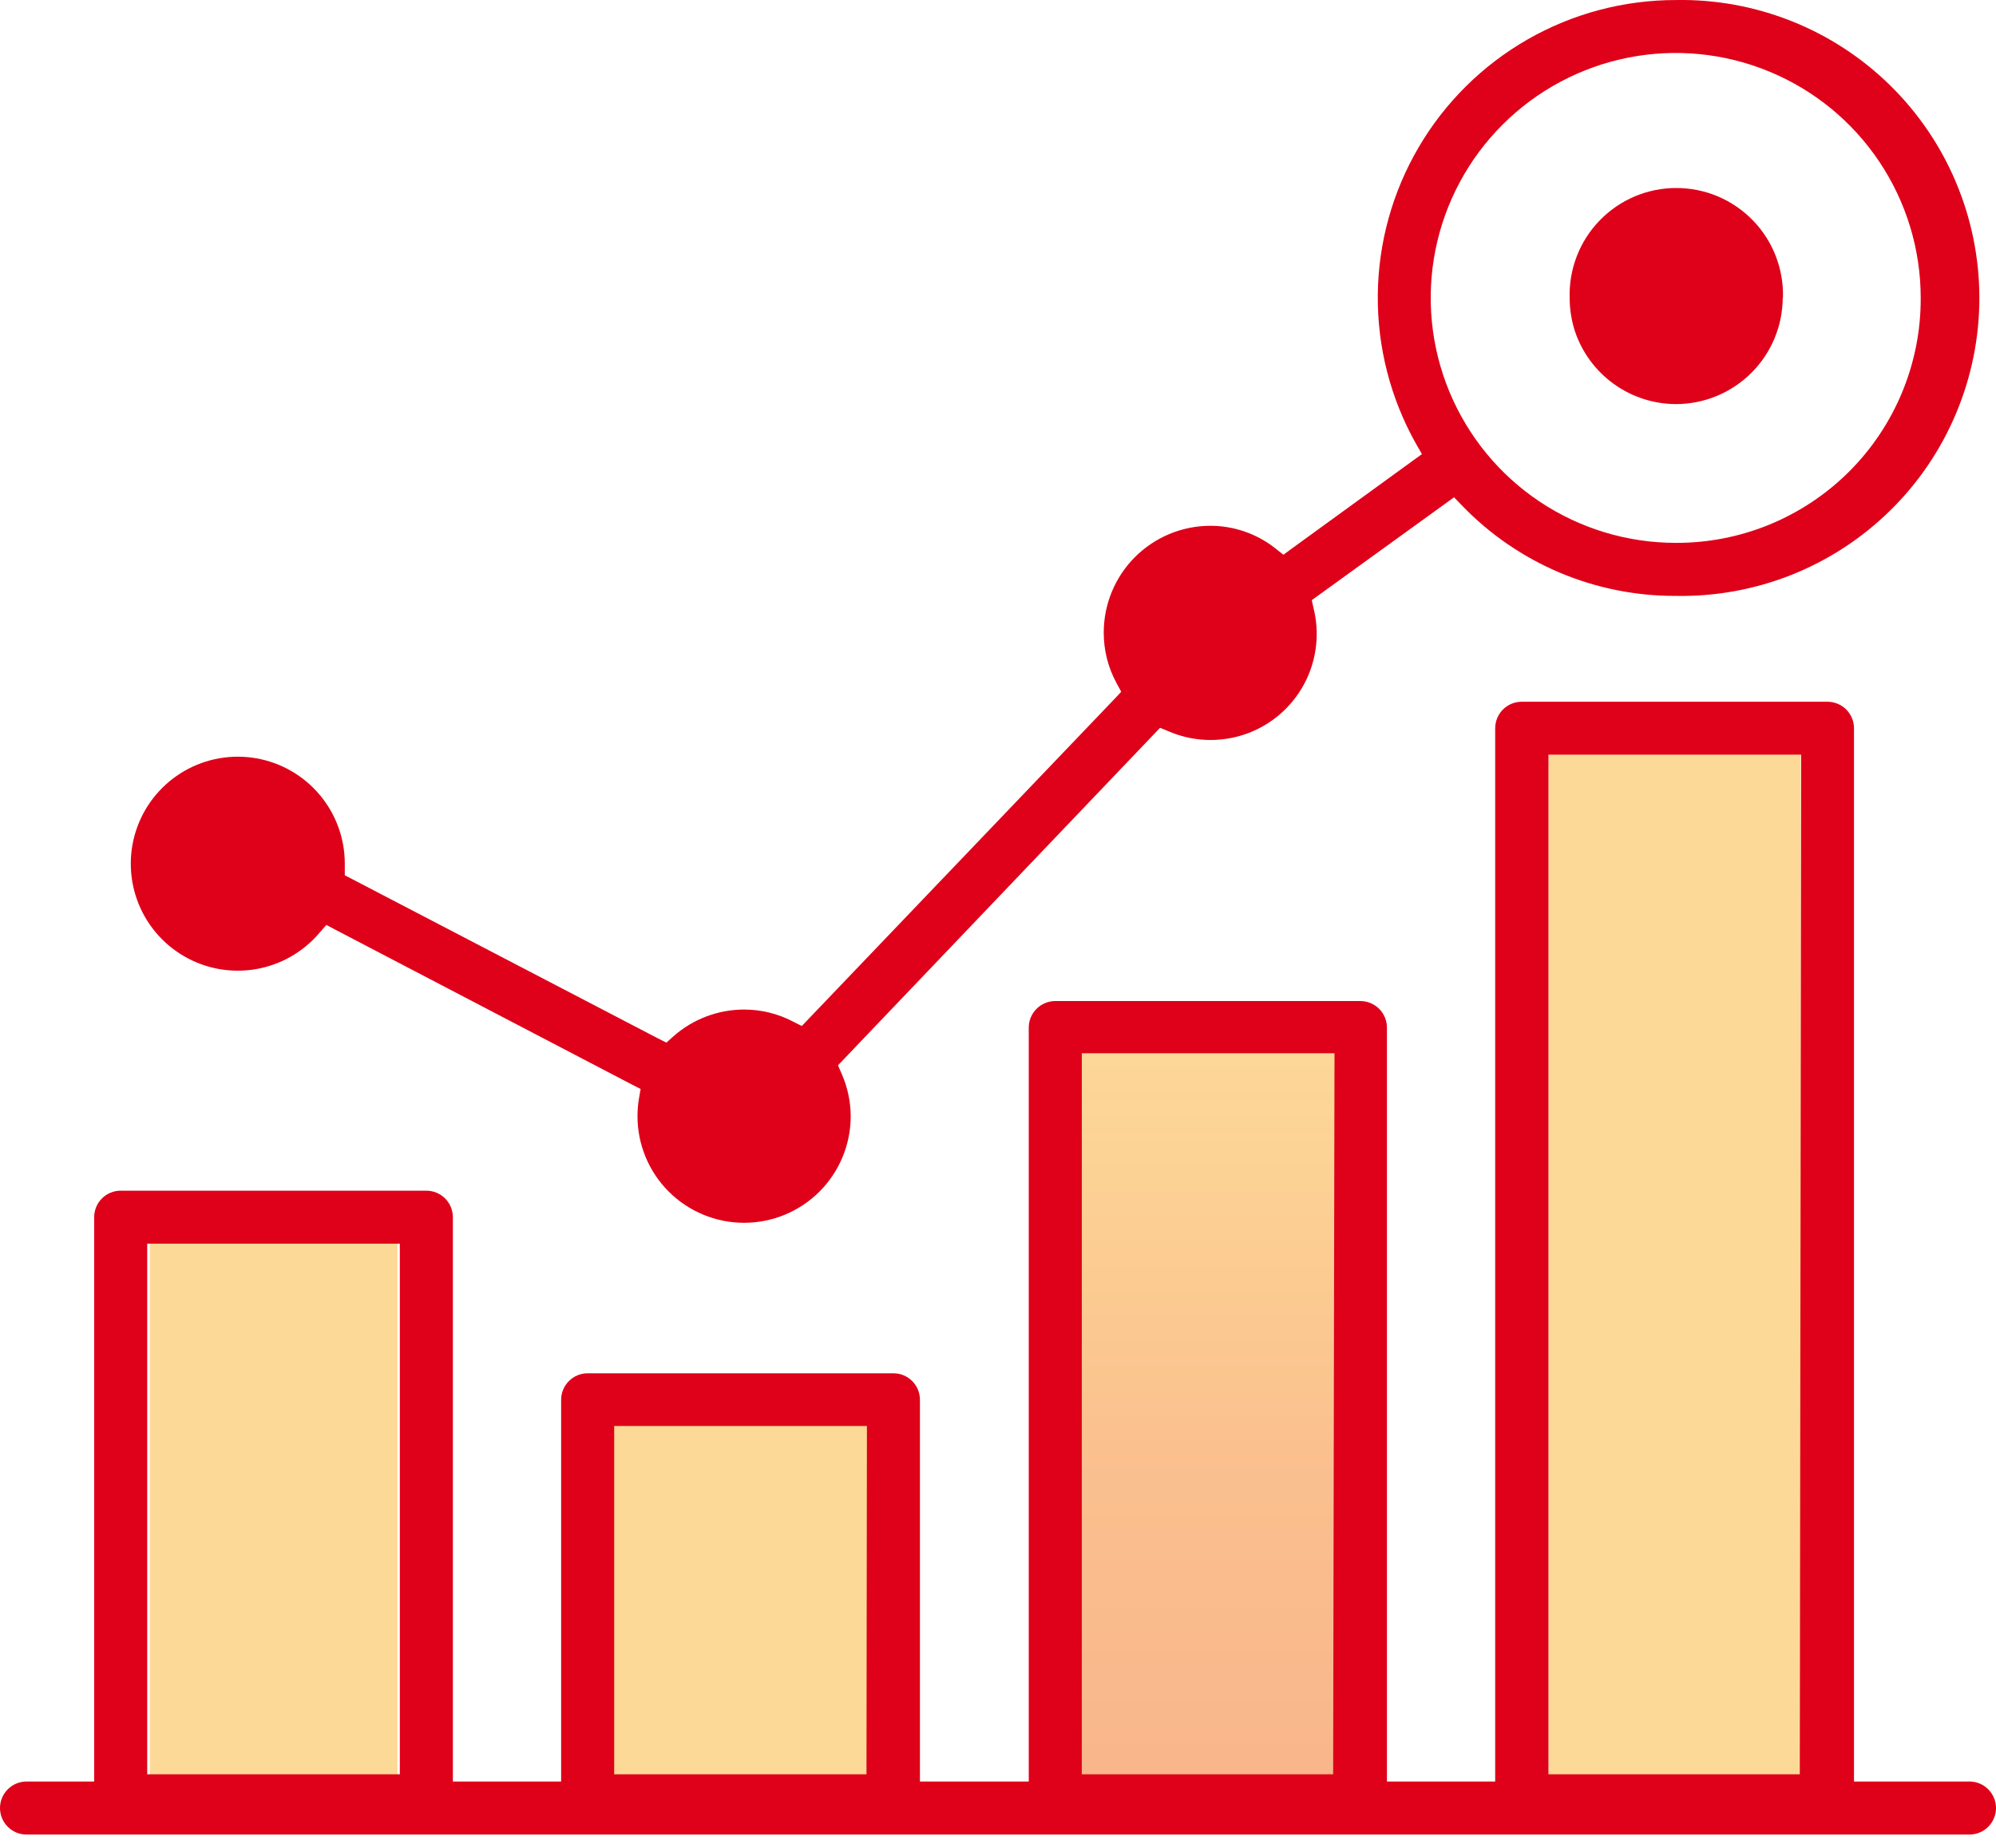
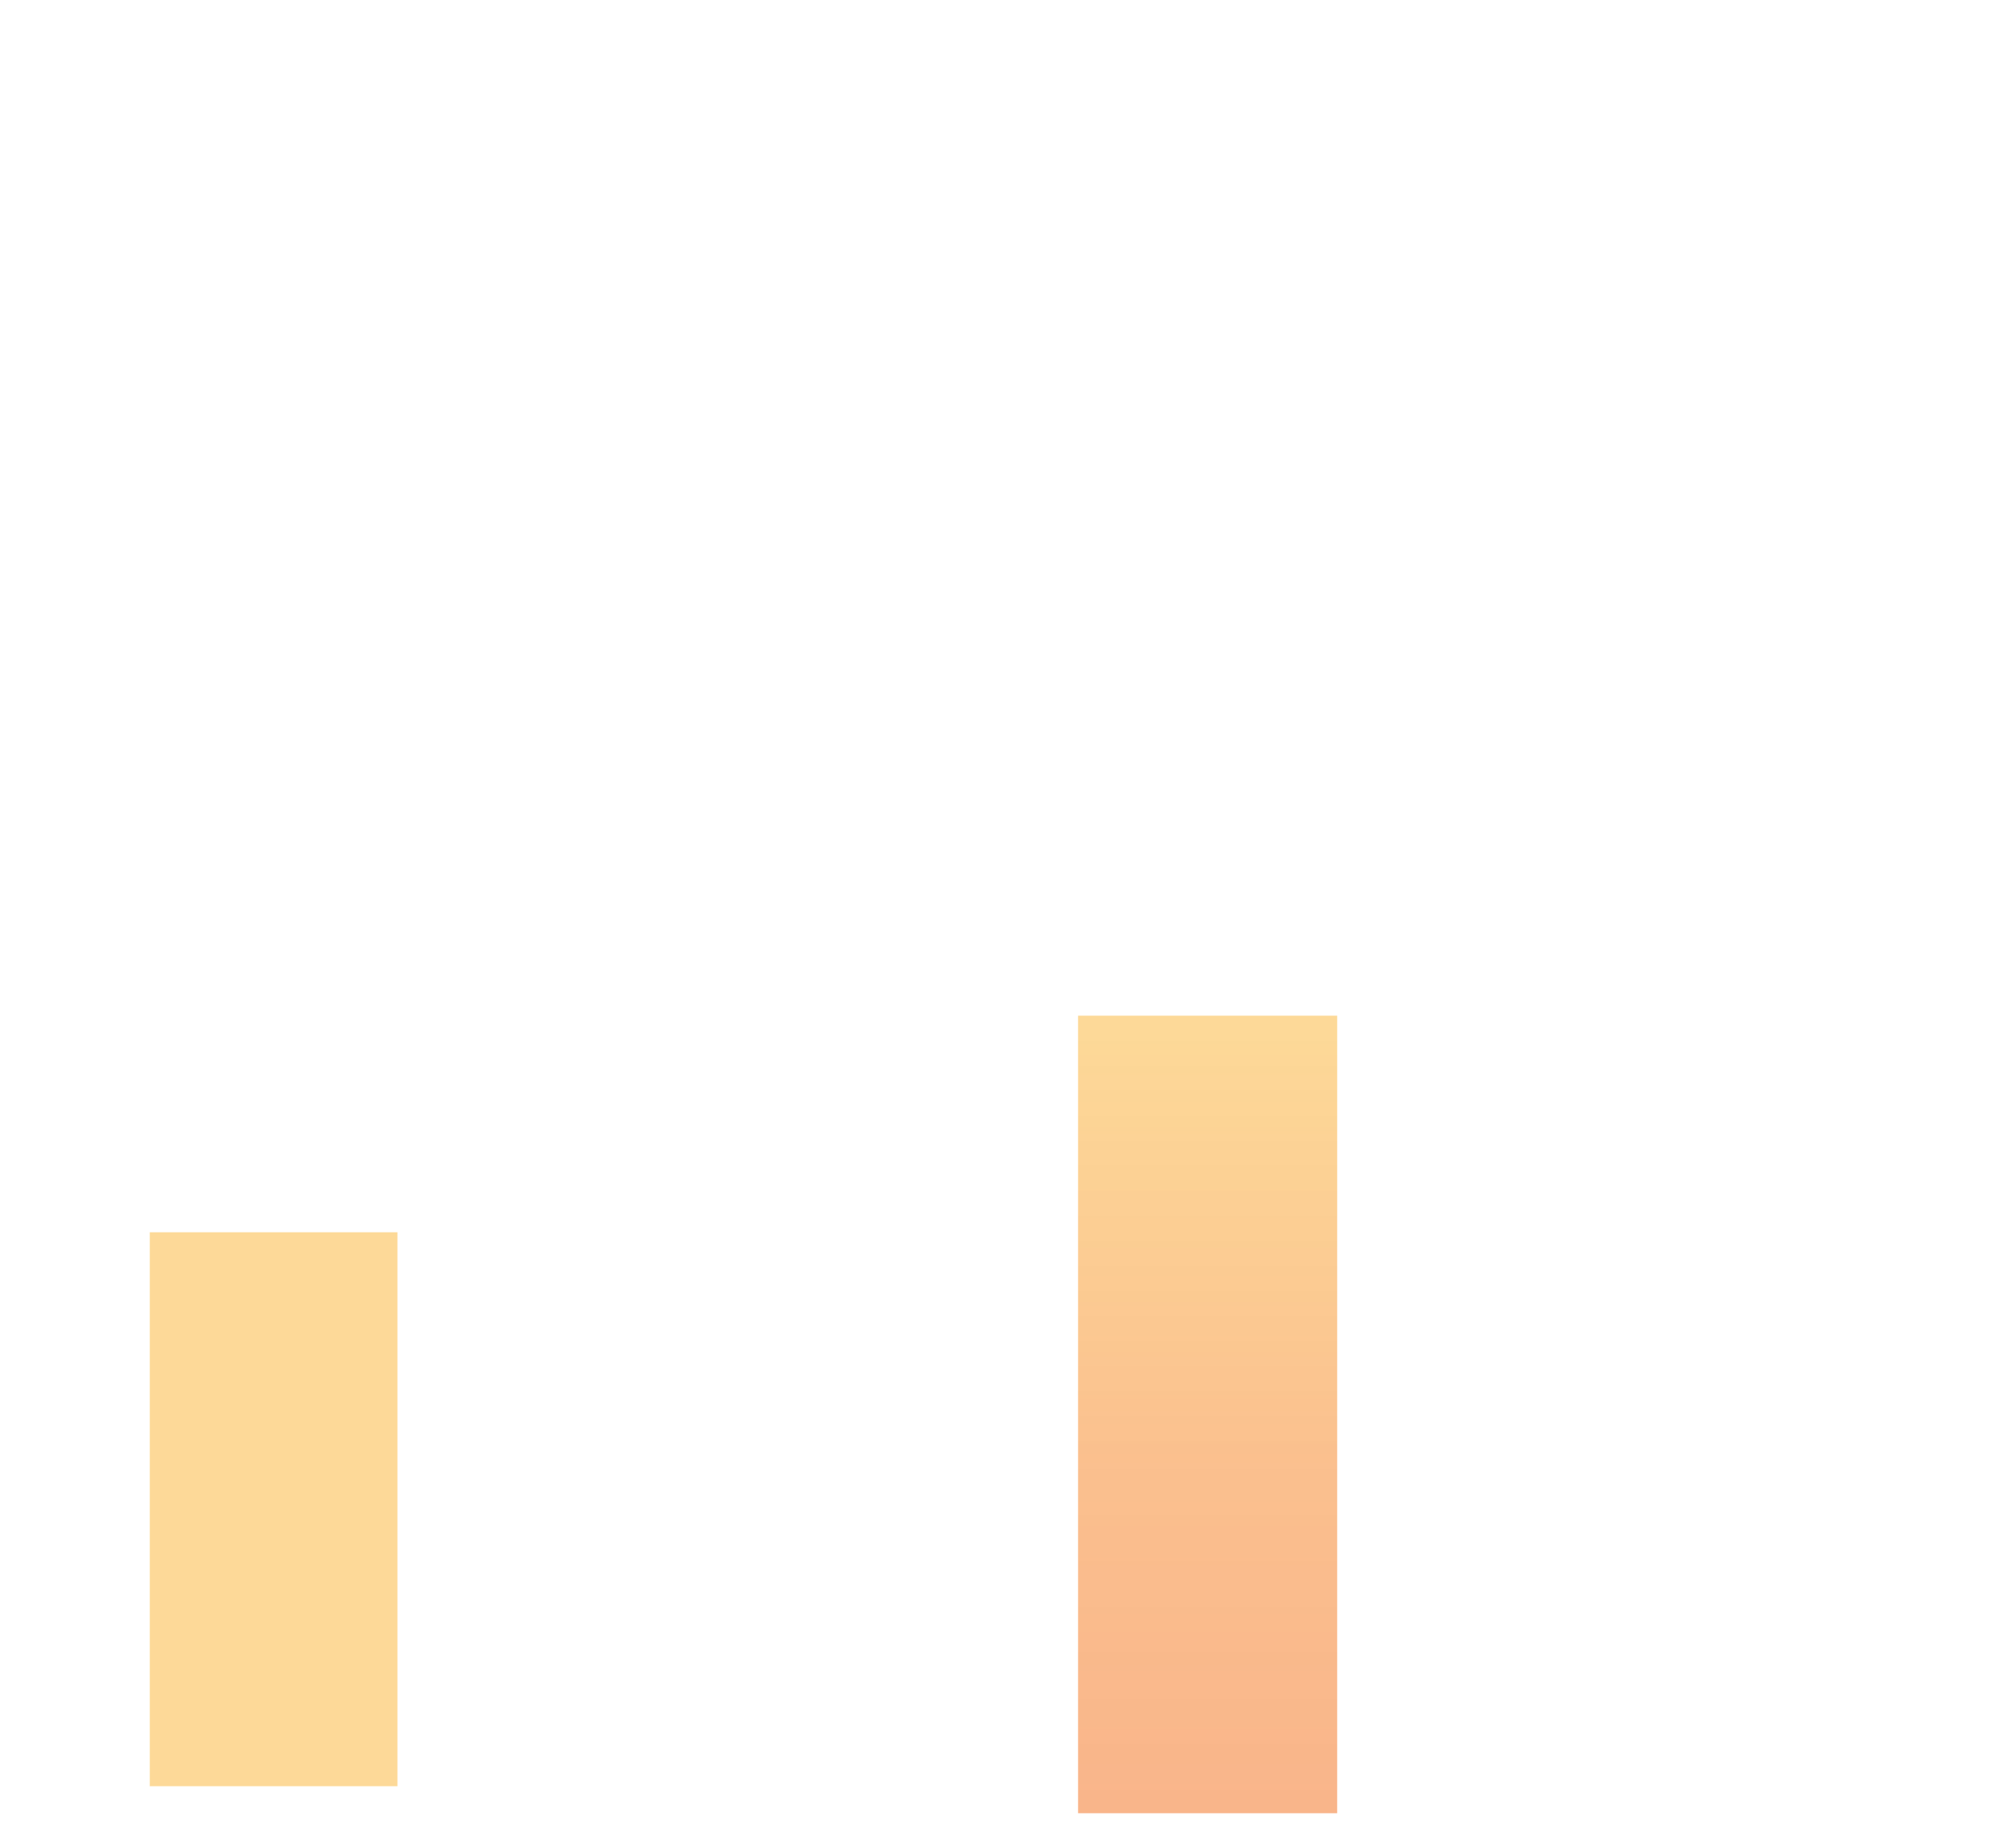
<svg xmlns="http://www.w3.org/2000/svg" width="54" height="50" viewBox="0 0 54 50" fill="none">
  <path d="M36.176 27.483H29.166V49.063H36.176V27.483Z" fill="url(#paint0_linear)" />
-   <path d="M48.717 19.18H41.894V49.261H48.717V19.18Z" fill="url(#paint1_linear)" />
  <path d="M10.752 33.343H4.052V48.332H10.752V33.343Z" fill="url(#paint2_linear)" />
-   <path d="M23.523 38.324H16.544V48.28H23.523V38.324Z" fill="url(#paint3_linear)" />
-   <path d="M53.283 48.205H50.158V19.702C50.157 19.512 50.081 19.331 49.947 19.197C49.812 19.063 49.63 18.988 49.441 18.988H41.169C40.979 18.988 40.797 19.063 40.662 19.197C40.528 19.331 40.452 19.512 40.451 19.702V48.205H37.522V27.805C37.522 27.615 37.446 27.432 37.312 27.298C37.177 27.163 36.995 27.087 36.804 27.087H28.535C28.347 27.091 28.169 27.169 28.037 27.303C27.906 27.437 27.832 27.617 27.832 27.805V48.205H24.888V37.876C24.888 37.686 24.813 37.503 24.678 37.369C24.544 37.234 24.361 37.159 24.171 37.159H15.899C15.709 37.159 15.526 37.234 15.392 37.369C15.257 37.503 15.181 37.686 15.181 37.876V48.205H12.252V32.935C12.252 32.745 12.176 32.562 12.042 32.428C11.907 32.293 11.725 32.218 11.534 32.218H3.265C3.075 32.218 2.893 32.293 2.758 32.428C2.623 32.562 2.548 32.745 2.548 32.935V48.205H0.717C0.527 48.205 0.345 48.281 0.21 48.416C0.076 48.55 0 48.733 0 48.923C0 49.113 0.076 49.295 0.21 49.43C0.345 49.565 0.527 49.64 0.717 49.64H53.283C53.473 49.64 53.655 49.565 53.79 49.43C53.924 49.295 54 49.113 54 48.923C54 48.733 53.924 48.55 53.79 48.416C53.655 48.281 53.473 48.205 53.283 48.205ZM10.817 48.01H3.983V33.652H10.817V48.01ZM23.442 48.01H16.616V38.585H23.454L23.442 48.01ZM36.067 48.01H29.267V28.499H36.104L36.067 48.01ZM48.692 48.01H41.892V20.419H48.729L48.692 48.01Z" fill="#DF0019" />
-   <path d="M45.335 0.001C43.929 0.001 42.547 0.368 41.327 1.067C40.107 1.766 39.091 2.772 38.38 3.986C37.669 5.199 37.288 6.577 37.275 7.983C37.262 9.389 37.617 10.774 38.305 12.001L38.469 12.288L38.199 12.483L34.948 14.844L34.721 15.011L34.501 14.836C33.996 14.438 33.372 14.224 32.73 14.227C31.968 14.232 31.239 14.538 30.701 15.078C30.164 15.618 29.862 16.349 29.861 17.111C29.859 17.589 29.977 18.06 30.205 18.48L30.334 18.718L30.148 18.916L21.884 27.561L21.692 27.762L21.442 27.636C21.037 27.426 20.587 27.317 20.131 27.317C19.427 27.317 18.748 27.574 18.22 28.04L18.028 28.212L17.79 28.092L9.529 23.788L9.328 23.684V23.363C9.327 22.684 9.086 22.027 8.649 21.507C8.212 20.987 7.606 20.637 6.937 20.519C6.268 20.401 5.579 20.522 4.99 20.86C4.402 21.199 3.95 21.733 3.716 22.371C3.482 23.008 3.479 23.708 3.708 24.347C3.937 24.987 4.384 25.525 4.97 25.868C5.556 26.212 6.244 26.338 6.914 26.225C7.584 26.112 8.193 25.767 8.634 25.251L8.829 25.027L9.09 25.165L17.09 29.343L17.331 29.466L17.285 29.733C17.259 29.889 17.247 30.046 17.247 30.204C17.247 30.968 17.551 31.702 18.092 32.243C18.633 32.783 19.366 33.087 20.131 33.087C20.896 33.087 21.629 32.783 22.17 32.243C22.711 31.702 23.015 30.968 23.015 30.204C23.013 29.808 22.93 29.418 22.771 29.056L22.671 28.826L22.843 28.645L31.209 19.877L31.384 19.693L31.623 19.791C32.112 20.001 32.65 20.07 33.177 19.991C33.704 19.913 34.198 19.689 34.605 19.346C35.011 19.002 35.315 18.552 35.48 18.046C35.646 17.54 35.667 16.997 35.542 16.48L35.488 16.239L35.688 16.095L39.077 13.645L39.338 13.456L39.562 13.688C40.31 14.462 41.208 15.077 42.2 15.496C43.192 15.914 44.258 16.128 45.335 16.124C46.406 16.144 47.471 15.951 48.467 15.555C49.463 15.159 50.369 14.568 51.134 13.817C51.899 13.067 52.507 12.171 52.921 11.183C53.336 10.195 53.55 9.134 53.55 8.063C53.55 6.991 53.336 5.93 52.921 4.942C52.507 3.954 51.899 3.059 51.134 2.308C50.369 1.557 49.463 0.967 48.467 0.571C47.471 0.175 46.406 -0.019 45.335 0.001ZM45.335 14.689C44.024 14.689 42.742 14.3 41.652 13.572C40.562 12.844 39.713 11.808 39.211 10.597C38.71 9.386 38.578 8.053 38.834 6.767C39.09 5.481 39.722 4.3 40.649 3.374C41.577 2.447 42.758 1.816 44.044 1.56C45.33 1.305 46.662 1.436 47.873 1.939C49.084 2.441 50.12 3.291 50.847 4.381C51.575 5.471 51.964 6.753 51.963 8.064C51.967 8.935 51.797 9.799 51.465 10.604C51.133 11.41 50.645 12.142 50.029 12.758C49.413 13.373 48.681 13.861 47.875 14.193C47.07 14.524 46.206 14.693 45.335 14.689Z" fill="#DF0019" />
-   <path d="M48.23 8.064C48.225 8.826 47.919 9.556 47.378 10.093C46.837 10.631 46.106 10.933 45.344 10.934C44.739 10.933 44.15 10.742 43.66 10.389C43.169 10.036 42.802 9.538 42.609 8.965C42.515 8.674 42.466 8.37 42.466 8.064C42.454 7.678 42.519 7.293 42.659 6.932C42.798 6.571 43.009 6.242 43.278 5.965C43.547 5.687 43.869 5.466 44.225 5.315C44.581 5.164 44.964 5.087 45.351 5.087C45.738 5.087 46.12 5.164 46.477 5.315C46.833 5.466 47.155 5.687 47.424 5.965C47.693 6.242 47.904 6.571 48.043 6.932C48.182 7.293 48.248 7.678 48.236 8.064H48.23Z" fill="#DF0019" />
  <defs>
    <linearGradient id="paint0_linear" x1="32.669" y1="49.061" x2="32.669" y2="27.483" gradientUnits="userSpaceOnUse">
      <stop stop-color="#F5833C" stop-opacity="0.6" />
      <stop offset="0.44" stop-color="#F79039" stop-opacity="0.57" />
      <stop offset="1" stop-color="#FBB431" stop-opacity="0.5" />
    </linearGradient>
    <linearGradient id="paint1_linear" x1="1119.2" y1="5183.59" x2="1119.2" y2="2029.83" gradientUnits="userSpaceOnUse">
      <stop stop-color="#F5833C" stop-opacity="0.6" />
      <stop offset="0.44" stop-color="#F79039" stop-opacity="0.57" />
      <stop offset="1" stop-color="#FBB431" stop-opacity="0.5" />
    </linearGradient>
    <linearGradient id="paint2_linear" x1="176.839" y1="2558.12" x2="176.839" y2="1775.08" gradientUnits="userSpaceOnUse">
      <stop stop-color="#F5833C" stop-opacity="0.6" />
      <stop offset="0.44" stop-color="#F79039" stop-opacity="0.57" />
      <stop offset="1" stop-color="#FBB431" stop-opacity="0.5" />
    </linearGradient>
    <linearGradient id="paint3_linear" x1="503.756" y1="1713.69" x2="503.756" y2="1368.1" gradientUnits="userSpaceOnUse">
      <stop stop-color="#F5833C" stop-opacity="0.6" />
      <stop offset="0.44" stop-color="#F79039" stop-opacity="0.57" />
      <stop offset="1" stop-color="#FBB431" stop-opacity="0.5" />
    </linearGradient>
  </defs>
</svg>